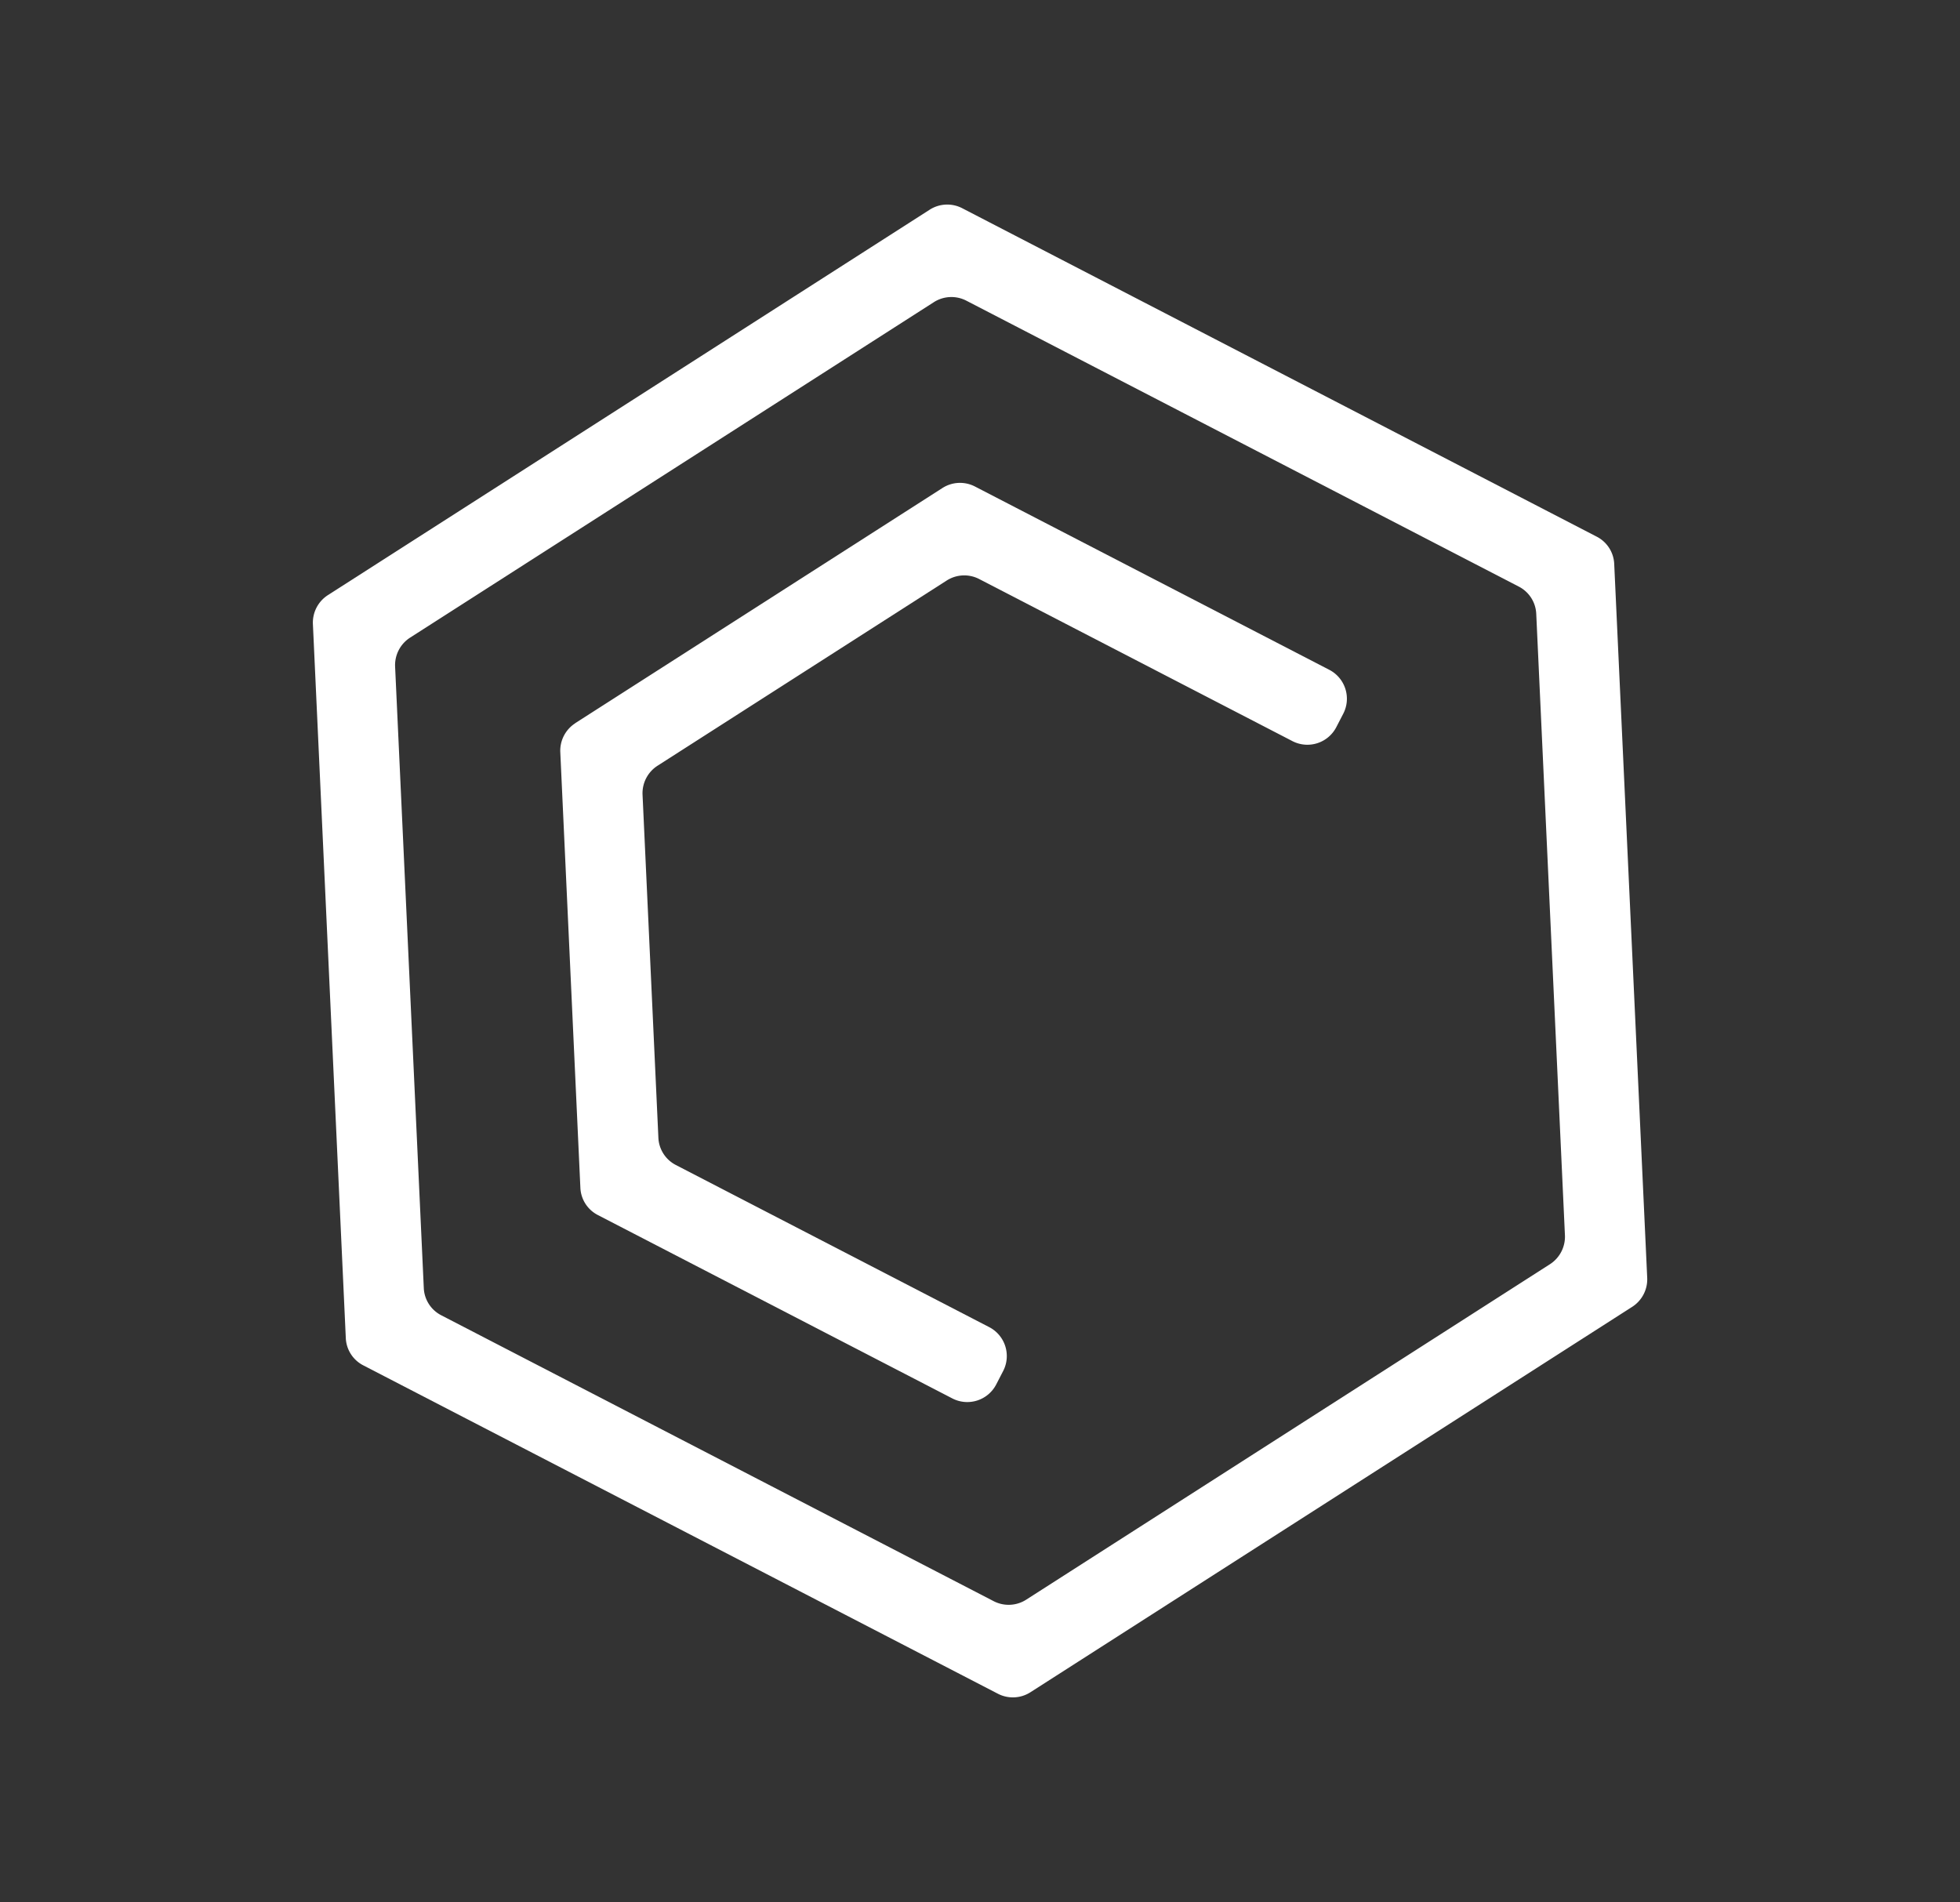
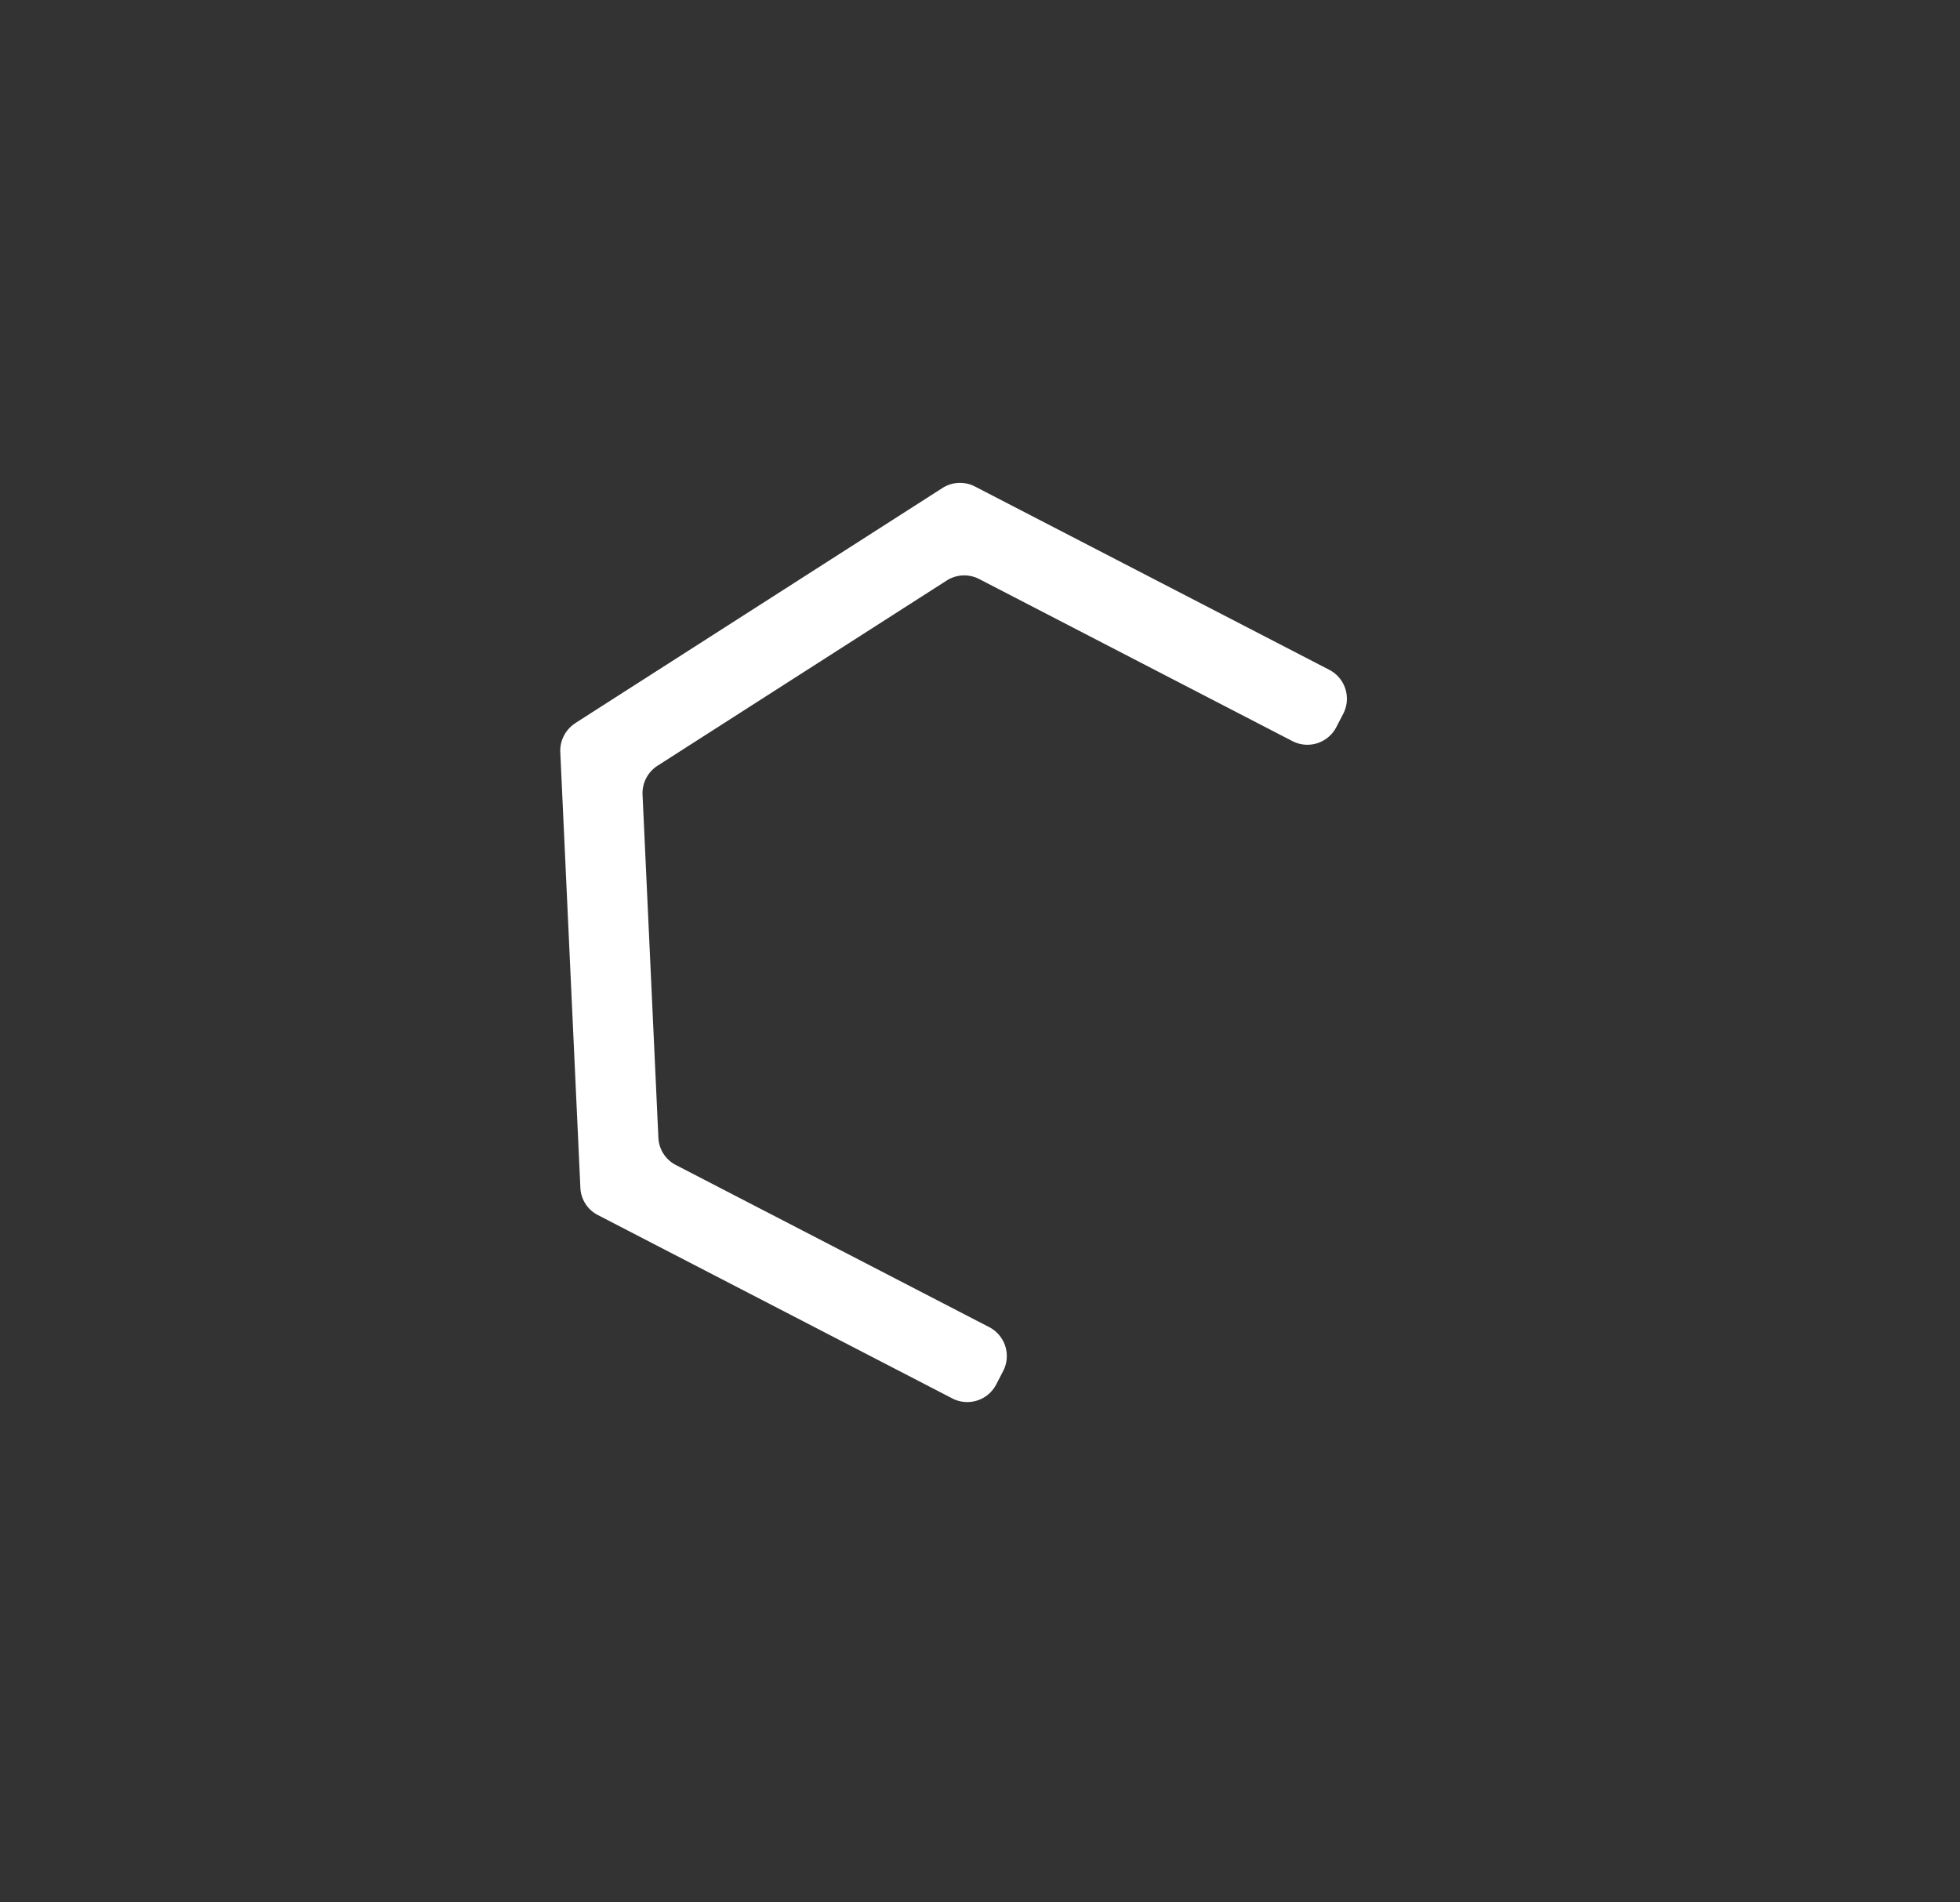
<svg xmlns="http://www.w3.org/2000/svg" width="309.85" height="300.678" viewBox="0 0 309.85 300.678">
  <rect x="0" y="0" width="309.85" height="300.678" fill="#333333" stroke="none" />
  <g id="Muster_A" transform="translate(309.848 182.677) rotate(150)">
-     <path id="Path_7" data-name="Path 7" d="M179.158,205.732l-112.863,5.2a5.146,5.146,0,0,1-4.565-2.355L.815,113.445a5.092,5.092,0,0,1-.235-5.126L52.492,7.973A5.17,5.17,0,0,1,56.821,5.2L169.684,0a5.146,5.146,0,0,1,4.564,2.355l60.933,95.13a5.092,5.092,0,0,1,.235,5.126l-51.93,100.347A5.17,5.17,0,0,1,179.158,205.732ZM73.033,197.943l98.228-4.528a5.17,5.17,0,0,0,4.329-2.771L220.782,103.3a5.092,5.092,0,0,0-.235-5.126L167.511,15.363a5.146,5.146,0,0,0-4.565-2.355L64.719,17.536a5.17,5.17,0,0,0-4.329,2.771L15.2,107.649a5.092,5.092,0,0,0,.235,5.126l53.035,82.813a5.146,5.146,0,0,0,4.565,2.355Z" transform="translate(0 0)" fill="#fff" />
    <path id="Path_8" data-name="Path 8" d="M134.279,148.933,65.431,152.1a5.146,5.146,0,0,1-4.565-2.355L26.832,96.623a5.15,5.15,0,0,1,1.558-7.1l2.029-1.3a5.15,5.15,0,0,1,7.1,1.558L67.6,136.743a5.146,5.146,0,0,0,4.565,2.355l54.231-2.5a5.17,5.17,0,0,0,4.329-2.771L155.671,85.61a5.092,5.092,0,0,0-.235-5.126L125.349,33.516a5.15,5.15,0,0,1,1.558-7.1l2.029-1.3a5.15,5.15,0,0,1,7.1,1.558L170.071,79.8a5.092,5.092,0,0,1,.235,5.126l-31.68,61.222a5.17,5.17,0,0,1-4.329,2.771Z" transform="translate(21.114 19.721)" fill="#fff" />
  </g>
</svg>